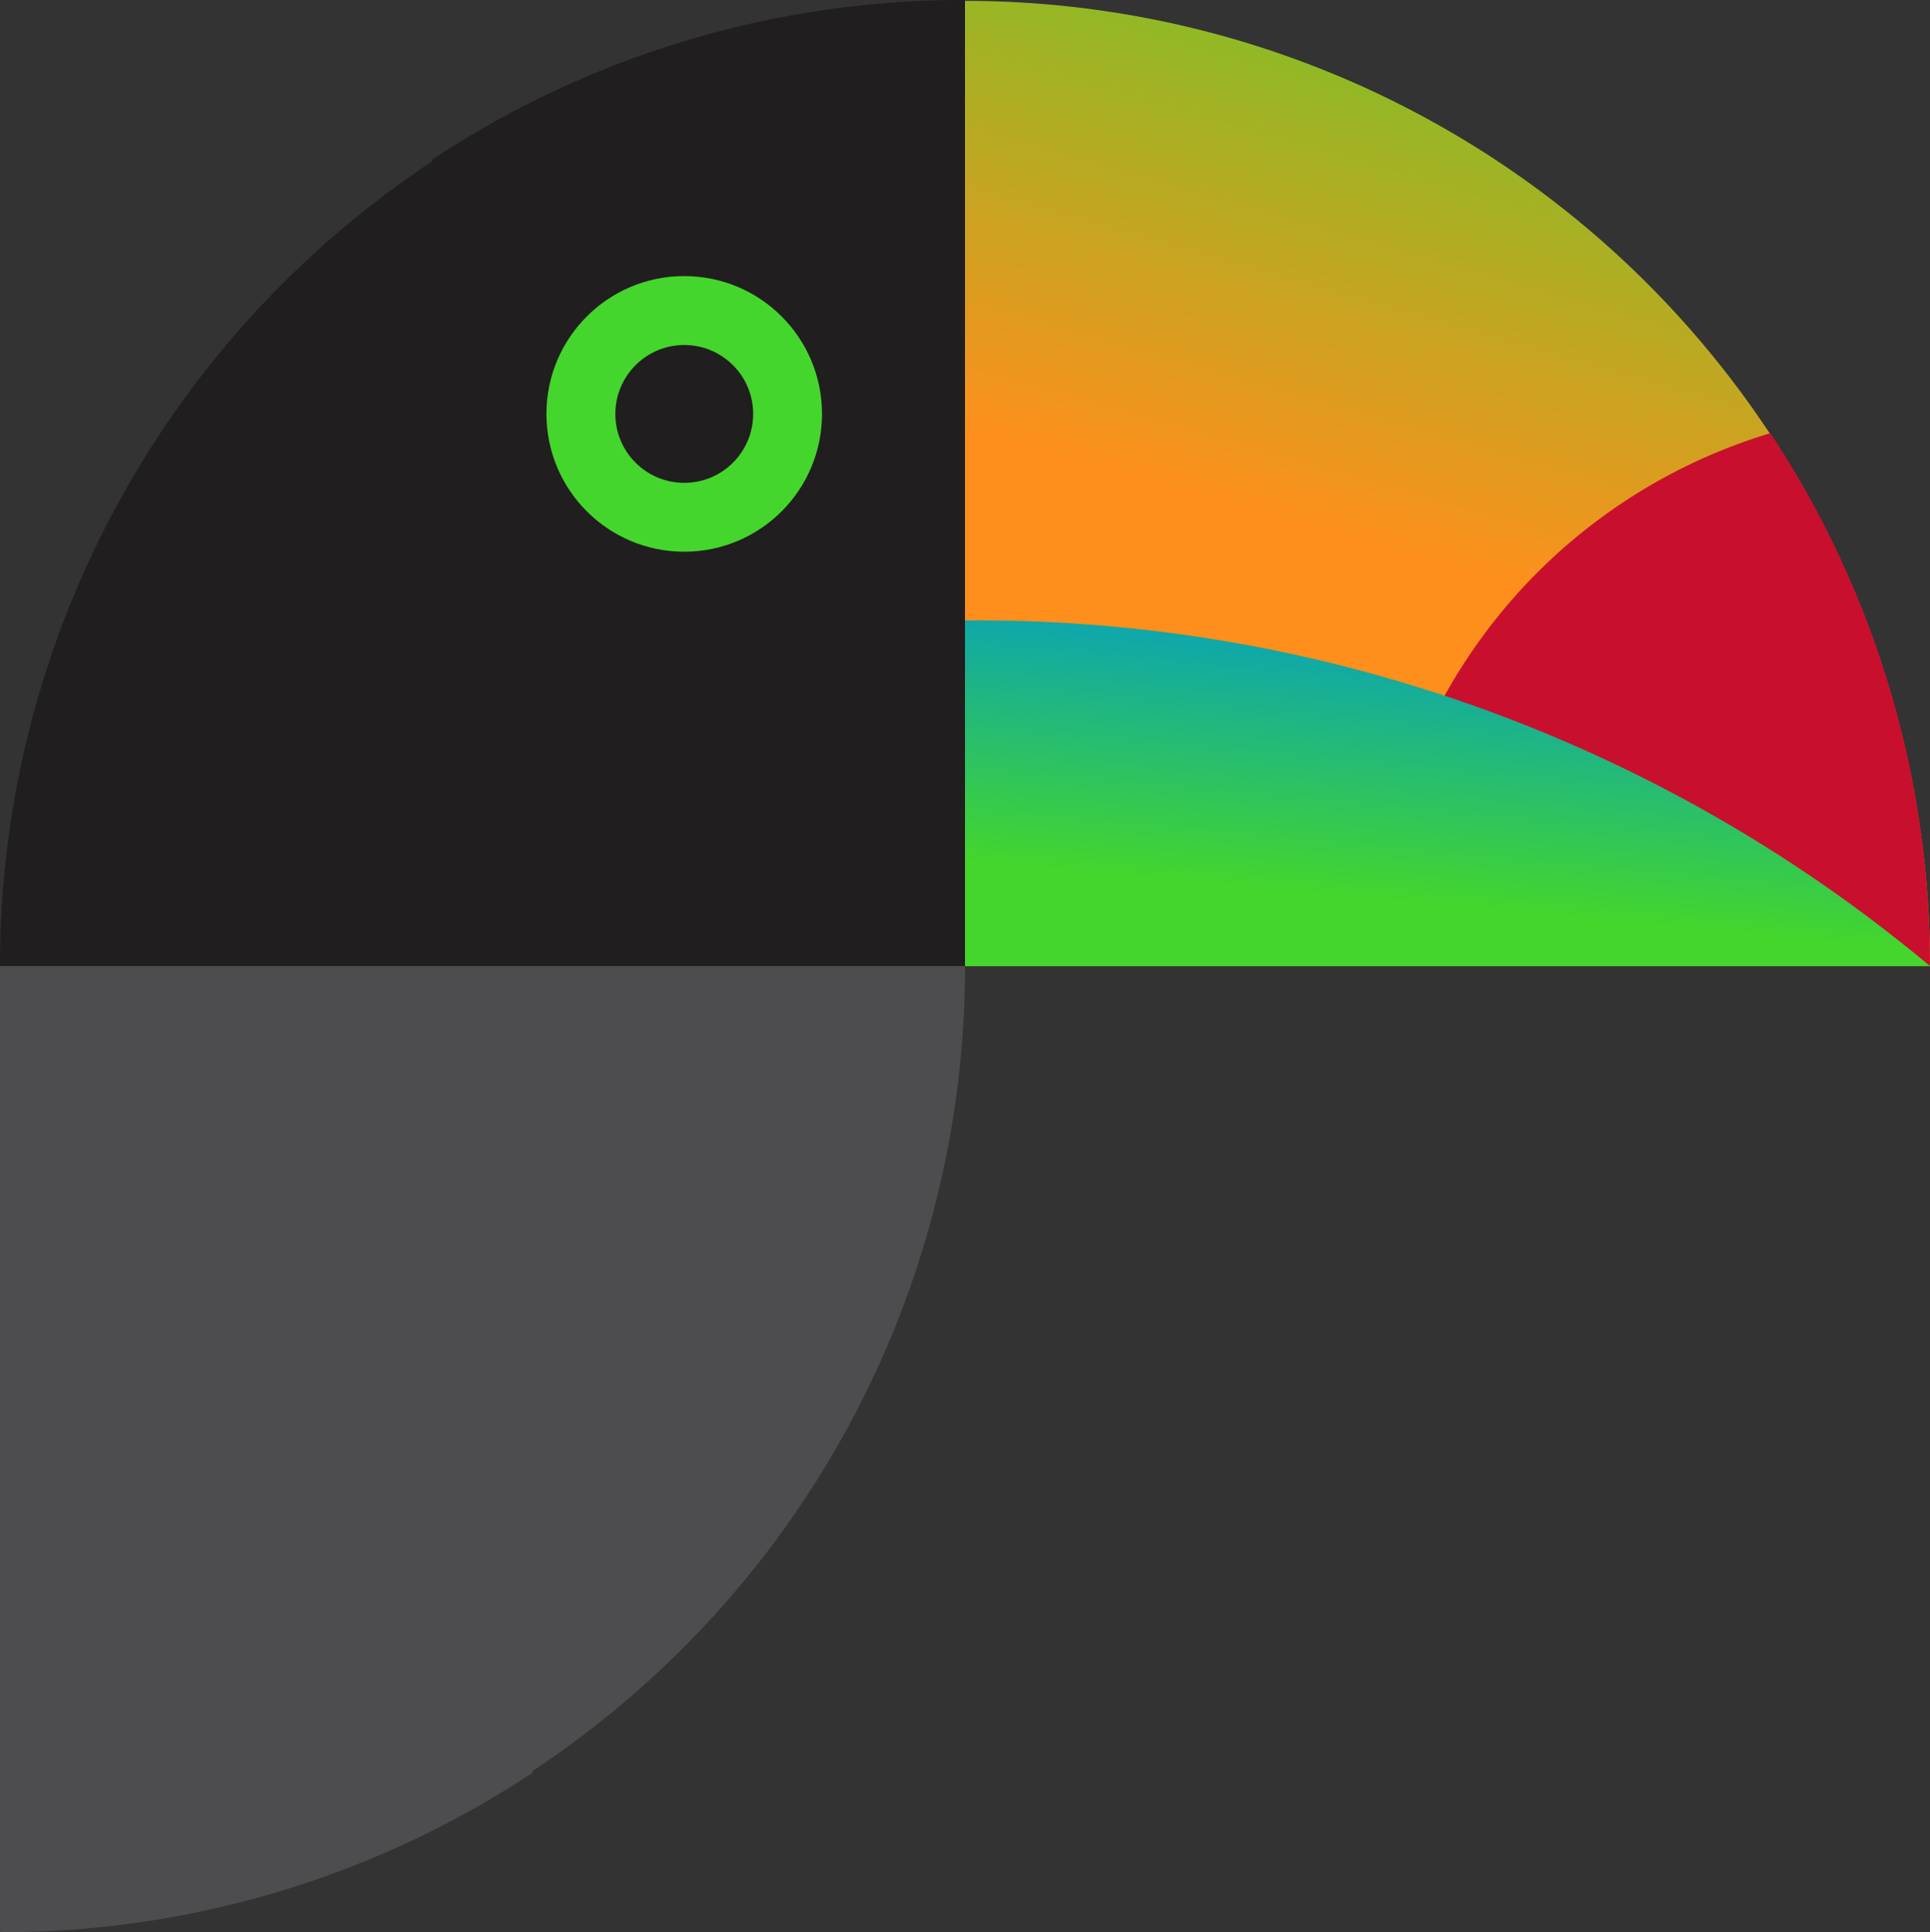
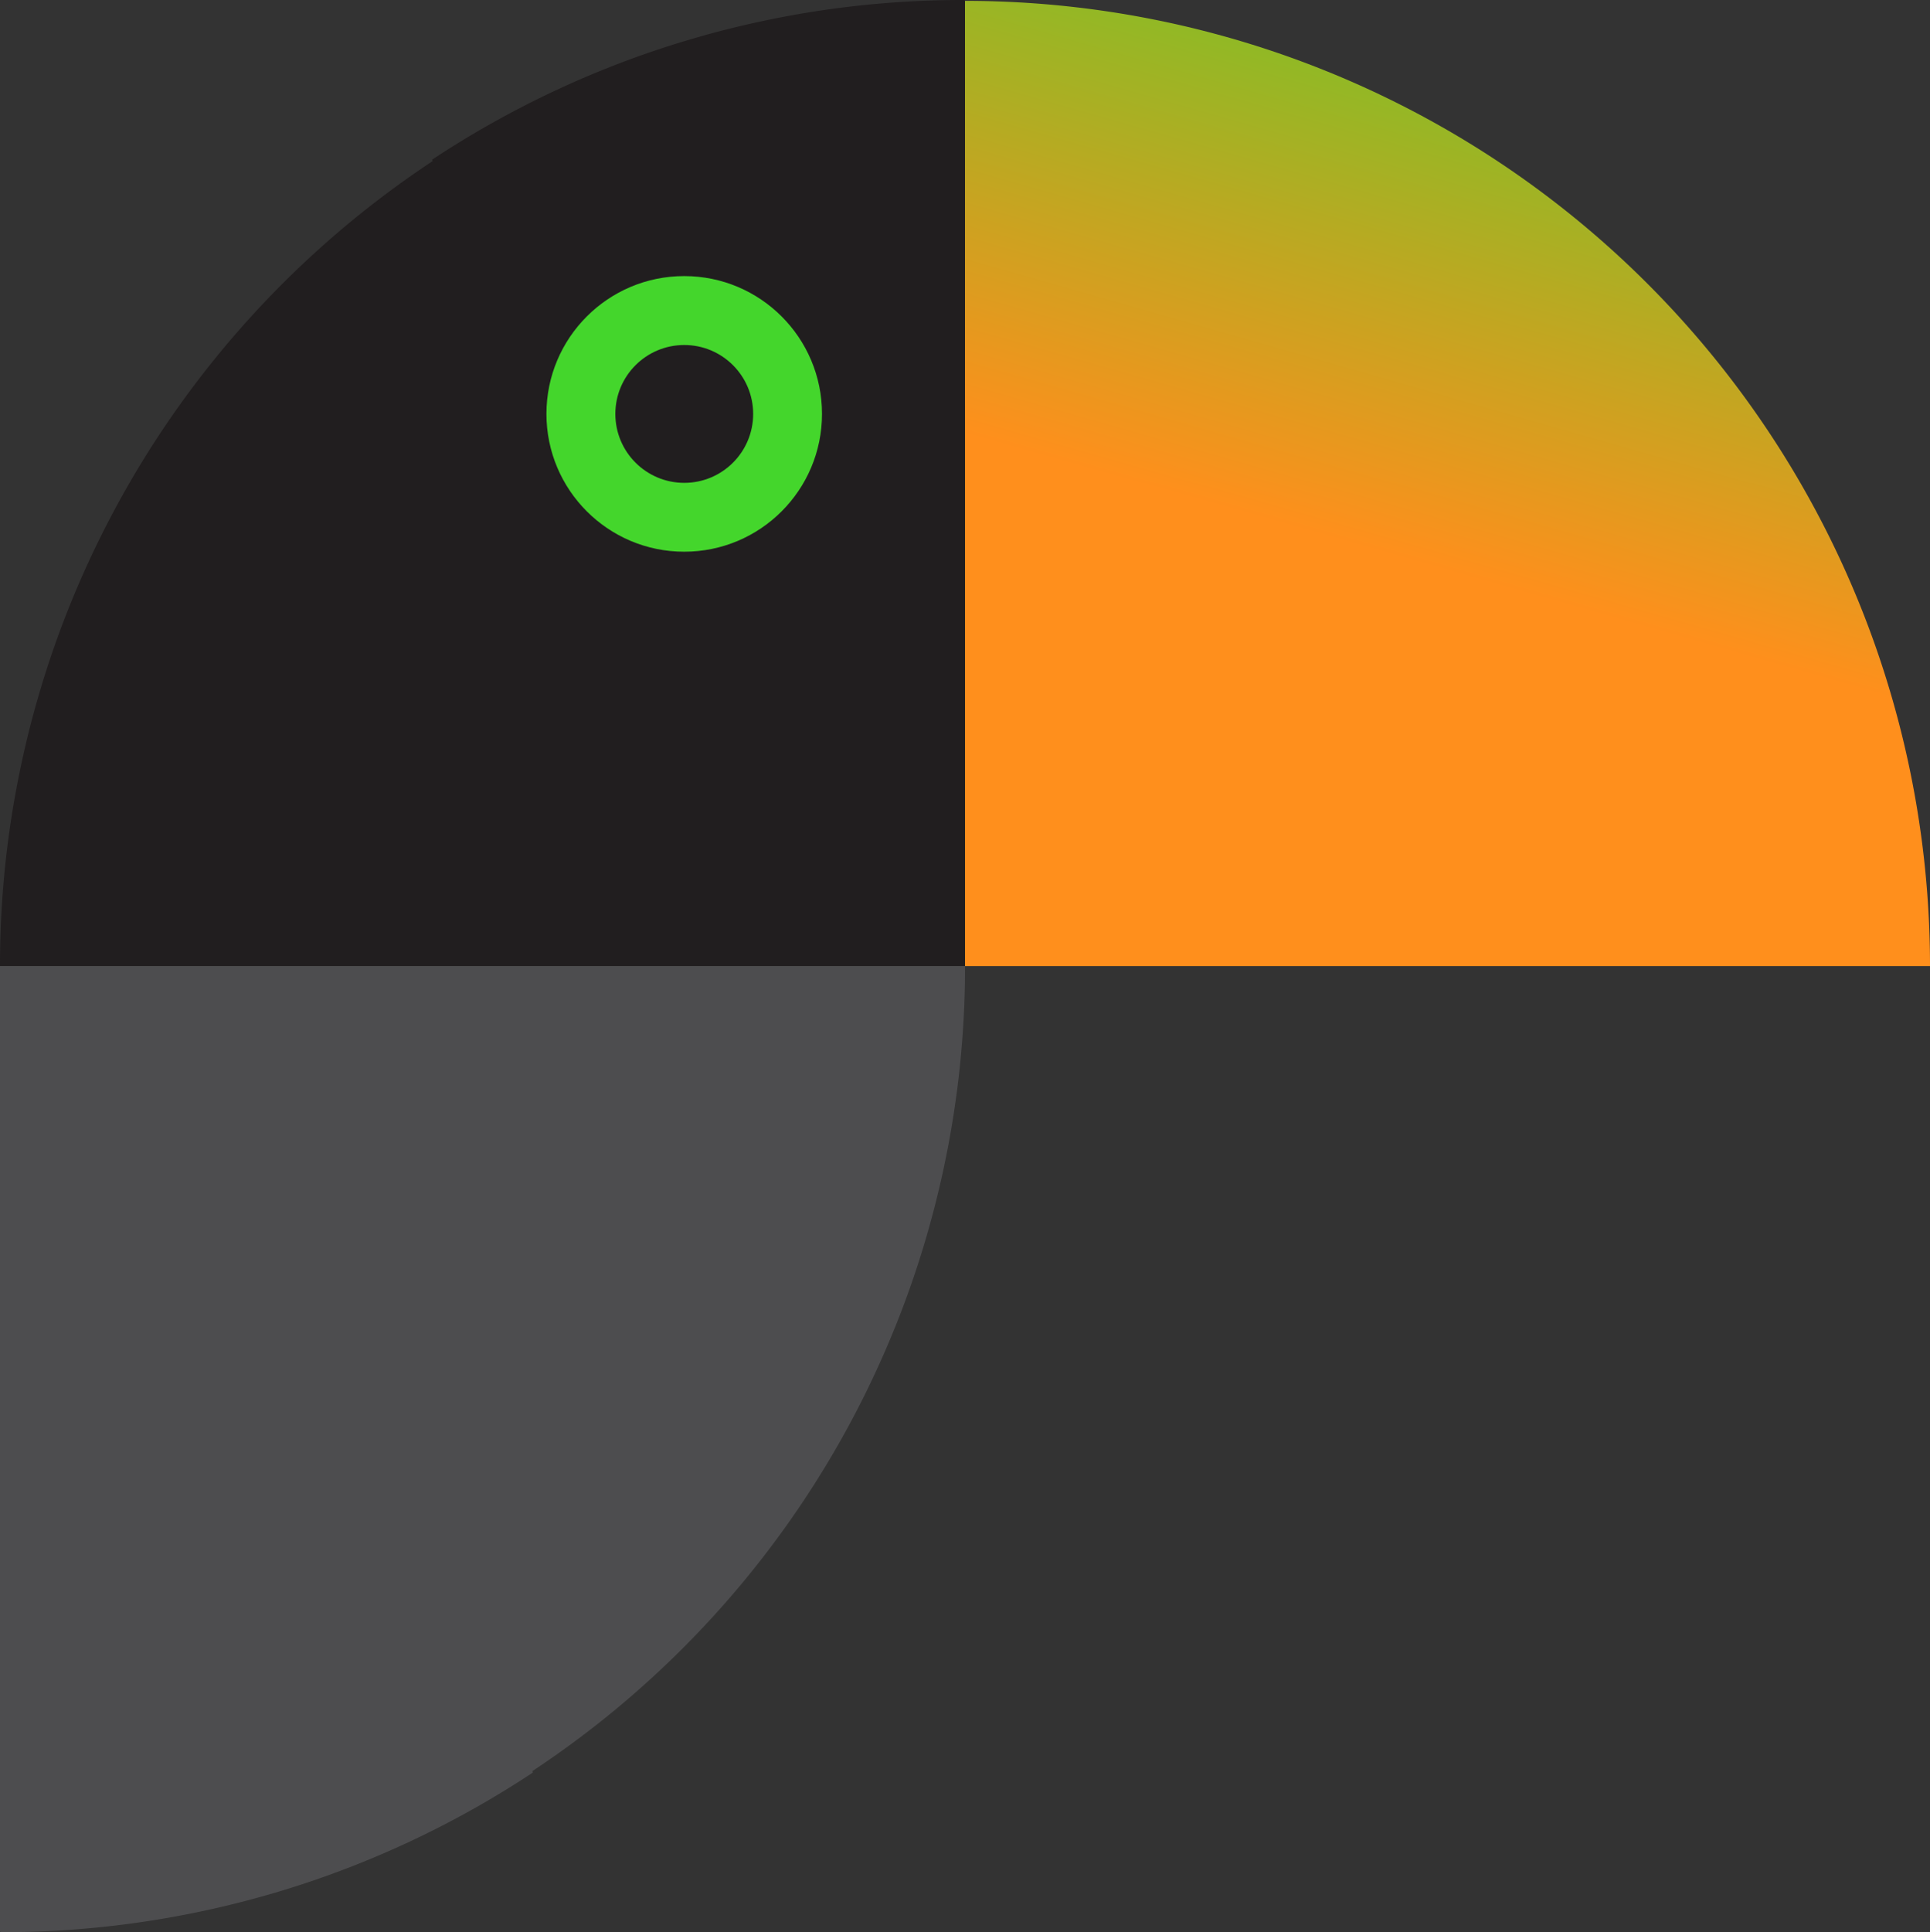
<svg xmlns="http://www.w3.org/2000/svg" id="Group_1451" data-name="Group 1451" width="203.538" height="203.72" viewBox="0 0 203.538 203.72">
  <rect x="0" y="0" width="203.538" height="203.72" fill="#333333" stroke="none" />
  <defs>
    <linearGradient id="linear-gradient" x1="0.694" y1="-0.18" x2="0.476" y2="0.584" gradientUnits="objectBoundingBox">
      <stop offset="0" stop-color="#44d62c" />
      <stop offset="1" stop-color="#ff8f1c" />
    </linearGradient>
    <linearGradient id="linear-gradient-2" x1="0.148" y1="1.855" x2="0.79" y2="-0.617" gradientUnits="objectBoundingBox">
      <stop offset="0.424" stop-color="#44d62c" />
      <stop offset="0.769" stop-color="#009ace" />
    </linearGradient>
  </defs>
  <path id="Path_22398" data-name="Path 22398" d="M334.83,156.842a101.382,101.382,0,0,0-56.072,16.829c.016.052.034.1.05.156A101.658,101.658,0,0,0,233.179,258.7H334.948V156.933h-.03v-.09Z" transform="translate(-233.179 -156.842)" fill="#211e1f" />
  <path id="Path_22399" data-name="Path 22399" d="M233.3,409.659a101.383,101.383,0,0,0,56.073-16.829c-.016-.052-.034-.1-.051-.156a101.657,101.657,0,0,0,45.63-84.875H233.179V409.568h.029v.09Z" transform="translate(-233.179 -205.938)" fill="#4d4d4f" />
  <g id="Group_1447" data-name="Group 1447" transform="translate(57.628 29.109)">
    <circle id="Ellipse_858" data-name="Ellipse 858" cx="14.53" cy="14.53" r="14.53" fill="#44d62c" />
    <circle id="Ellipse_859" data-name="Ellipse 859" cx="7.267" cy="7.267" r="7.267" transform="translate(7.267 7.267)" fill="#211e1f" />
  </g>
  <g id="Group_1450" data-name="Group 1450" transform="translate(101.769 0.091)">
    <g id="Group_1448" data-name="Group 1448">
      <path id="Path_22400" data-name="Path 22400" d="M384,258.746V156.977h0A101.769,101.769,0,0,1,485.769,258.746H384Z" transform="translate(-384 -156.977)" fill="url(#linear-gradient)" />
      <path id="Path_22401" data-name="Path 22401" d="M458.061,262.747" transform="translate(-408.087 -191.377)" fill="#fff" />
    </g>
    <g id="Group_1449" data-name="Group 1449" transform="translate(43.23 45.58)">
-       <path id="Path_22402" data-name="Path 22402" d="M448.066,280.6c0,.029,0,.058,0,.088H506.6c0-.03,0-.059,0-.088a101.387,101.387,0,0,0-16.828-56.072A58.555,58.555,0,0,0,448.066,280.6Z" transform="translate(-448.066 -224.526)" fill="#c8102e" />
-     </g>
-     <path id="Path_22403" data-name="Path 22403" d="M384,290.23V253.788a156.586,156.586,0,0,1,101.769,36.443Z" transform="translate(-384 -188.462)" fill="url(#linear-gradient-2)" />
+       </g>
+     <path id="Path_22403" data-name="Path 22403" d="M384,290.23V253.788Z" transform="translate(-384 -188.462)" fill="url(#linear-gradient-2)" />
  </g>
</svg>